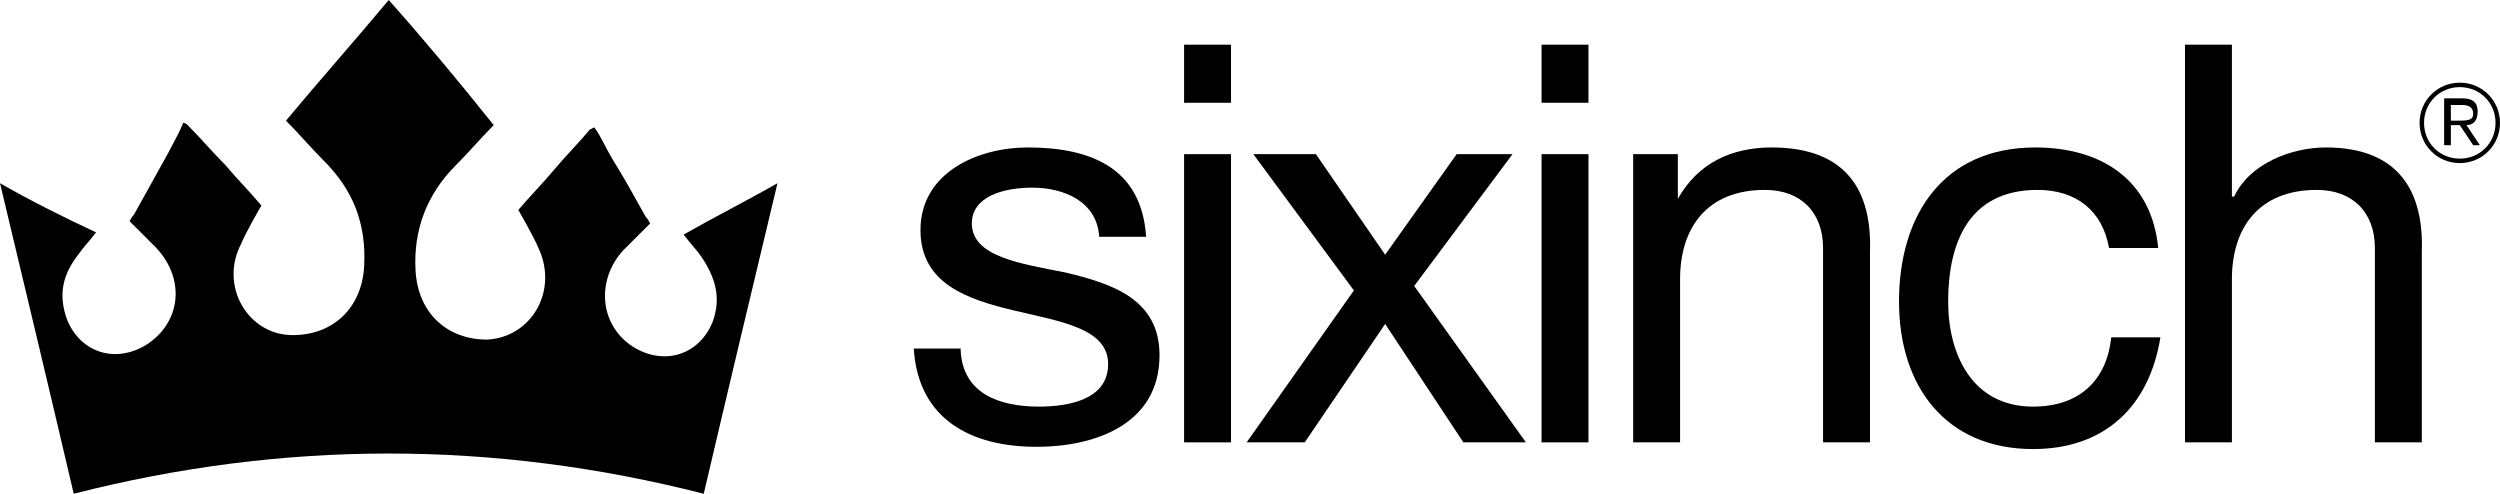
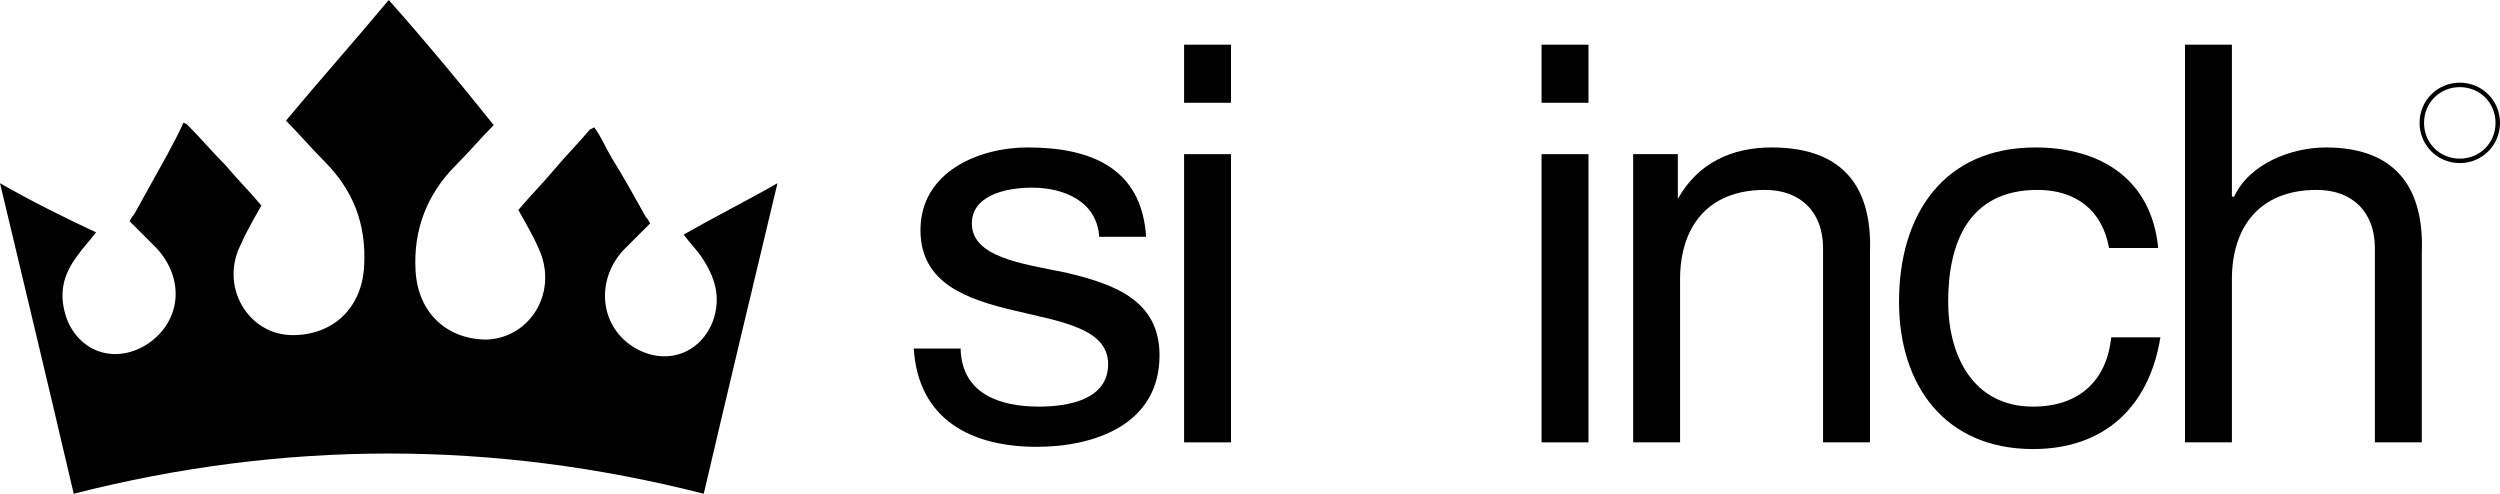
<svg xmlns="http://www.w3.org/2000/svg" version="1.1" id="Layer_1" x="0px" y="0px" viewBox="0 0 111.9 22.1" style="enable-background:new 0 0 111.9 22.1;" xml:space="preserve">
  <g>
    <g>
      <path d="M43,15.7c0.1,1.9,1.7,2.5,3.5,2.5c1.3,0,3.1-0.3,3.1-1.9c0-1.6-2.1-1.9-4.2-2.4c-2.1-0.5-4.2-1.2-4.2-3.6    c0-2.6,2.6-3.7,4.8-3.7c2.8,0,5.1,0.9,5.3,4h-2.1c-0.1-1.6-1.6-2.2-3-2.2c-1.3,0-2.7,0.4-2.7,1.6c0,1.5,2.2,1.8,4.2,2.2    c2.1,0.5,4.2,1.2,4.2,3.7c0,3.1-2.9,4.1-5.5,4.1c-2.9,0-5.3-1.2-5.5-4.4H43z" />
      <path d="M55.1,4.6H53V2h2.1V4.6z M53,6.9h2.1v12.9H53V6.9z" />
-       <polygon points="60.6,13 56.1,6.9 58.9,6.9 62,11.4 65.2,6.9 67.7,6.9 63.3,12.8 68.3,19.8 65.5,19.8 62,14.5     58.4,19.8 55.8,19.8   " />
      <rect x="69" y="6.9" width="2.1" height="12.9" />
      <rect x="69" y="2" width="2.1" height="2.6" />
      <path d="M79.3,6.6c-1.8,0-3.3,0.7-4.2,2.3h0v-2h-2v12.9h2.1v-7.3c0-2.3,1.2-4,3.8-4c1.6,0,2.6,1,2.6,2.6v8.7h2.1v-8.5    C83.8,8.6,82.7,6.6,79.3,6.6" />
      <path d="M91,18.2c-2.7,0-3.8-2.3-3.8-4.7c0-2.6,0.9-5,4-5c1.7,0,2.9,0.9,3.2,2.6h2.2C96.3,8,94,6.6,91.1,6.6    c-4.1,0-6.1,3-6.1,6.9c0,3.8,2.1,6.6,6,6.6c3.2,0,5.2-1.9,5.7-5h-2.2C94.3,17,93.1,18.2,91,18.2" />
      <path d="M104.1,6.6c-1.5,0-3.4,0.7-4.1,2.2h-0.1V2h-2.1v17.8h2.1v-7.3c0-2.3,1.2-4,3.8-4c1.6,0,2.6,1,2.6,2.6v8.7h2.1    v-8.5C108.5,8.6,107.4,6.6,104.1,6.6" />
      <path d="M110.1,3.7c-1,0-1.8,0.8-1.8,1.8s0.8,1.8,1.8,1.8c1,0,1.8-0.8,1.8-1.8S111.1,3.7,110.1,3.7 M110.1,7.1    c-0.9,0-1.6-0.7-1.6-1.6s0.7-1.6,1.6-1.6c0.9,0,1.6,0.7,1.6,1.6S111,7.1,110.1,7.1" />
-       <path d="M110.9,5c0-0.4-0.2-0.6-0.7-0.6h-0.8v2.1h0.3V5.6h0.4l0.6,0.9h0.3l-0.6-0.9C110.7,5.6,110.9,5.4,110.9,5     M110,5.4h-0.3V4.7h0.5c0.3,0,0.5,0.1,0.5,0.4C110.7,5.4,110.4,5.4,110,5.4" />
    </g>
    <path d="M30.6,10.5c0.3,0.4,0.6,0.7,0.8,1c0.6,0.9,0.9,1.8,0.5,2.9c-0.6,1.5-2.2,2-3.6,1.1c-1.5-1-1.6-3-0.4-4.3   c0.3-0.3,0.6-0.6,0.9-0.9c0.1-0.1,0.3-0.3,0.3-0.3s-0.1-0.2-0.2-0.3c-0.5-0.9-1-1.8-1.5-2.6c-0.3-0.5-0.5-1-0.8-1.4   c0,0-0.2,0.1-0.2,0.1c-0.5,0.6-1.1,1.2-1.6,1.8c-0.5,0.6-1.1,1.2-1.6,1.8c0,0,0.7,1.2,0.9,1.7c0.9,1.9-0.3,4-2.3,4.1   c-1.8,0-3.1-1.2-3.2-3.1c-0.1-1.8,0.5-3.4,1.8-4.7c0.6-0.6,1.1-1.2,1.7-1.8C20.5,3.6,19,1.8,17.4,0c-1.5,1.8-3.1,3.6-4.6,5.4   c0.6,0.6,1.1,1.2,1.7,1.8c1.3,1.3,1.9,2.8,1.8,4.7c-0.1,1.9-1.4,3.1-3.2,3.1c-2,0-3.3-2.2-2.3-4.1c0.2-0.5,0.9-1.7,0.9-1.7   c-0.5-0.6-1.1-1.2-1.6-1.8C9.5,6.8,9,6.2,8.4,5.6c0,0-0.1-0.1-0.2-0.1C8,6,7.7,6.5,7.5,6.9C7,7.8,6.5,8.7,6,9.6   C5.9,9.7,5.8,9.9,5.8,9.9s0.2,0.2,0.3,0.3c0.3,0.3,0.6,0.6,0.9,0.9c1.3,1.4,1.1,3.3-0.4,4.3c-1.4,0.9-3,0.4-3.6-1.1   c-0.4-1.1-0.2-2,0.5-2.9c0.2-0.3,0.5-0.6,0.8-1C2.8,9.7,1.4,9,0,8.2c1.1,4.6,2.2,9.2,3.3,13.9c4.7-1.2,9.4-1.8,14.1-1.8   c4.7,0,9.4,0.6,14.1,1.8c1.1-4.7,2.2-9.3,3.3-13.9C33.4,9,32,9.7,30.6,10.5z" />
  </g>
</svg>